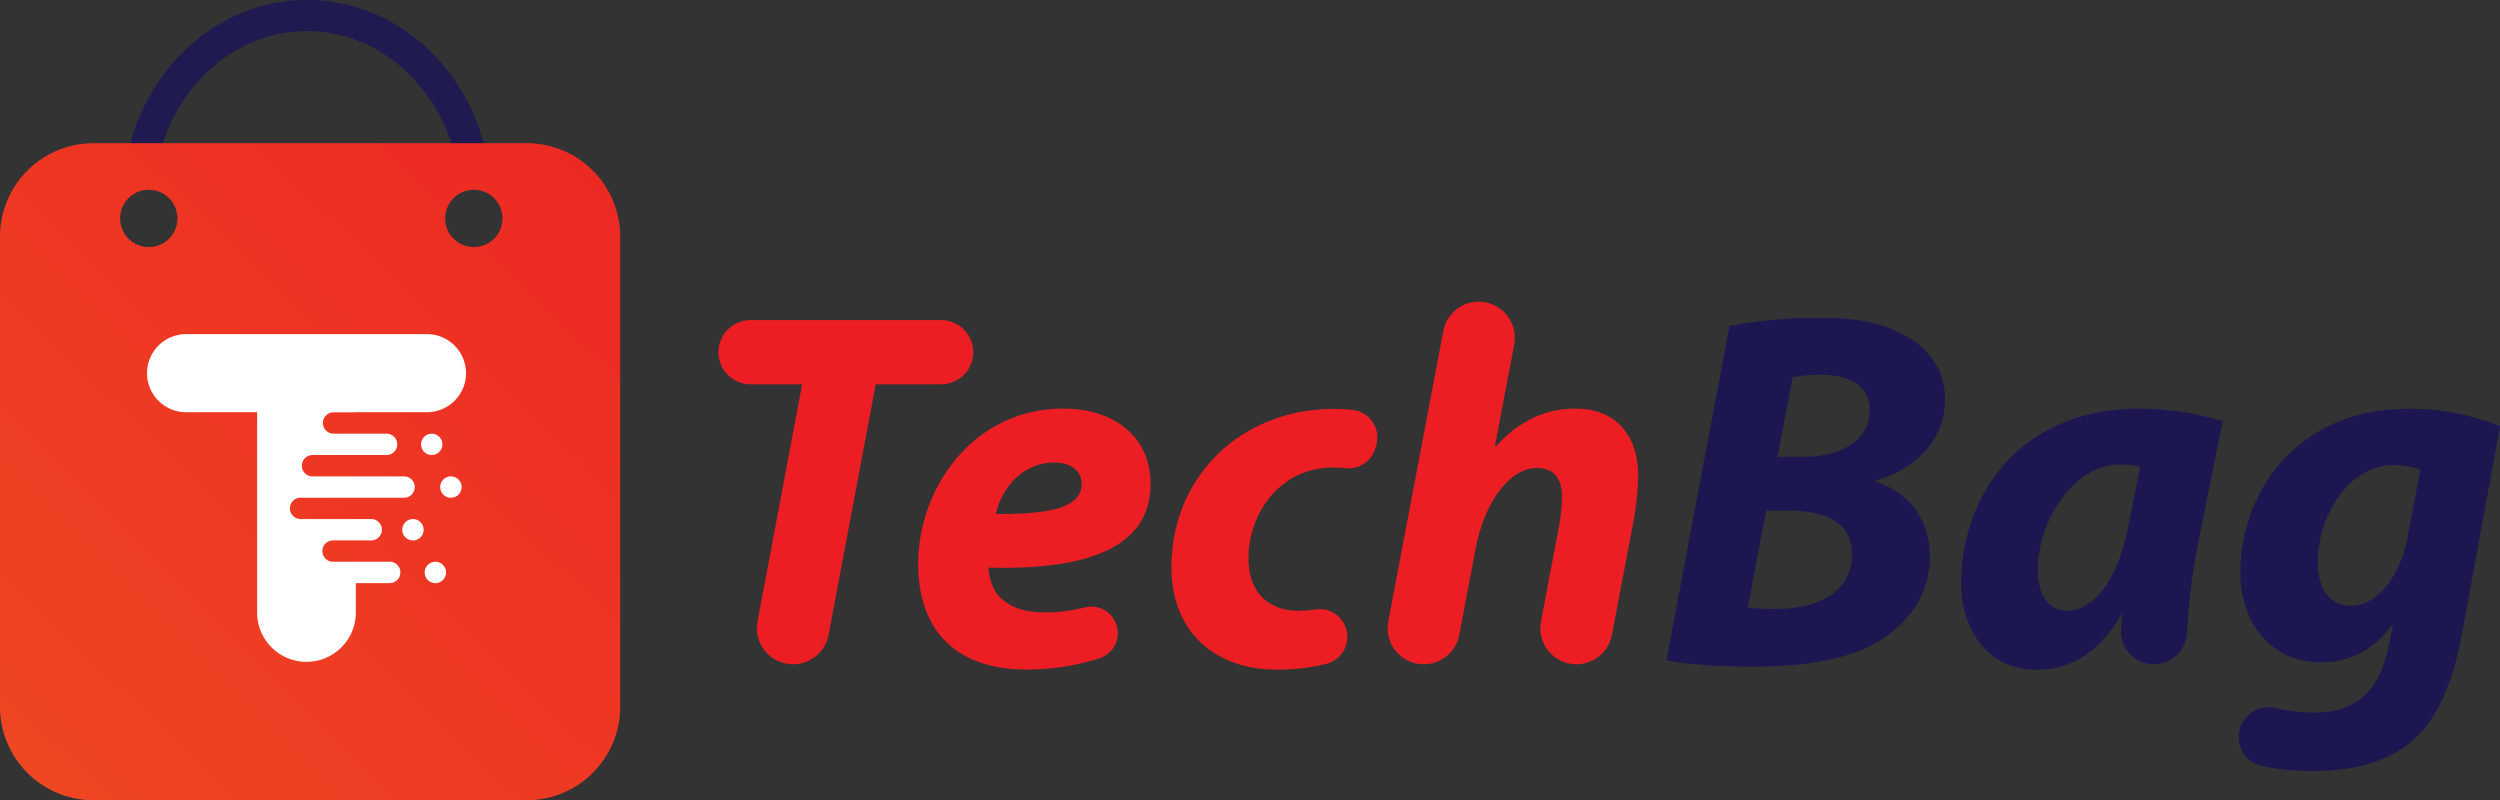
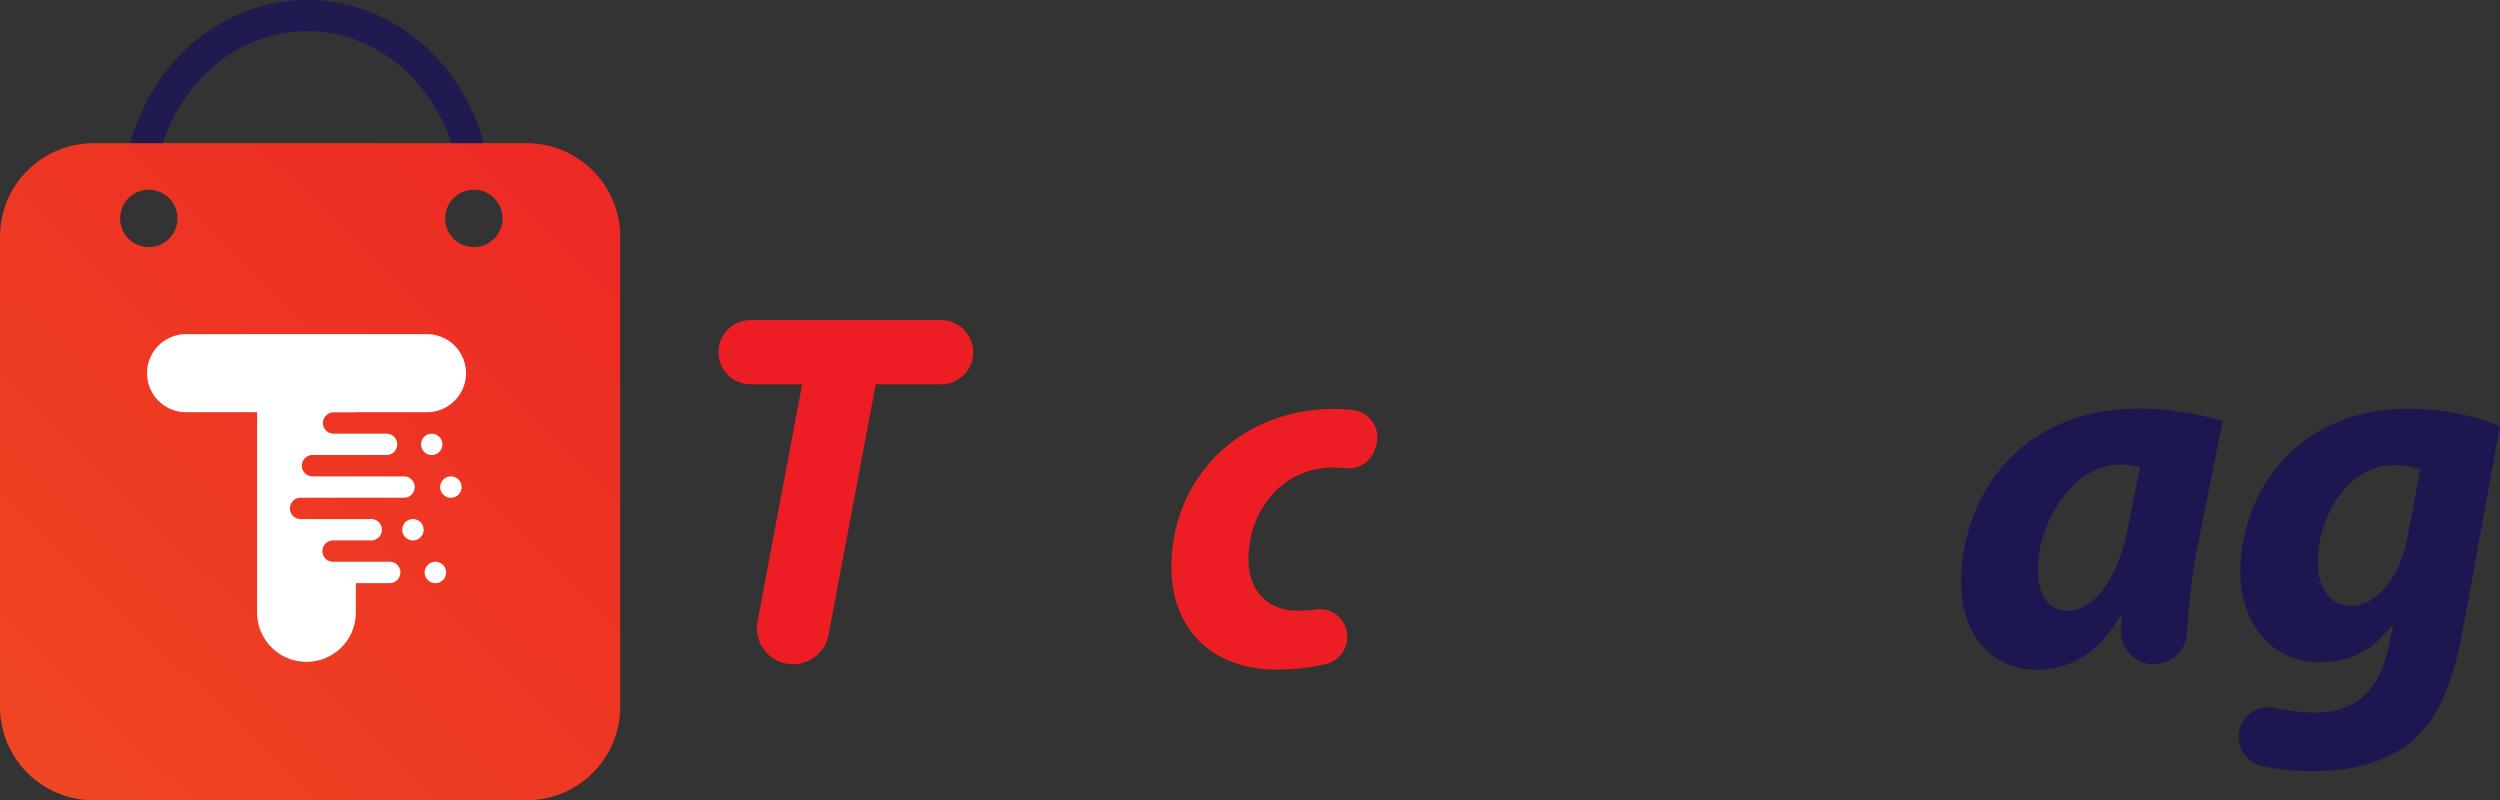
<svg xmlns="http://www.w3.org/2000/svg" id="Layer_1" data-name="Layer 1" viewBox="0 0 954.2 305.43">
  <rect x="0" y="0" width="954.2" height="305.43" fill="#333333" stroke="none" />
  <defs>
    <style>.cls-1{fill:none;stroke:#1f1a50;stroke-miterlimit:10;stroke-width:11.9px;}.cls-2{fill:url(#linear-gradient);}.cls-3{fill:#fff;}.cls-4{fill:#ec1e24;}.cls-5{fill:#1d1751;}</style>
    <linearGradient id="linear-gradient" x1="840.88" y1="348.47" x2="399.63" y2="798.79" gradientUnits="userSpaceOnUse">
      <stop offset="0" stop-color="#ec1e24" />
      <stop offset="1" stop-color="#f05822" />
    </linearGradient>
  </defs>
  <path class="cls-1" d="M584.07,425c6.95-30.79,32.32-53.61,62.57-53.61s55.62,22.82,62.57,53.61" transform="translate(-529.45 -365.46)" />
  <path class="cls-2" d="M730.49,420.12H565.13a35.68,35.68,0,0,0-35.68,35.67V635.22a35.69,35.69,0,0,0,35.68,35.68H730.49a35.68,35.68,0,0,0,35.67-35.68V455.79A35.67,35.67,0,0,0,730.49,420.12ZM587.36,459.71a10.94,10.94,0,1,1,9.76-9.77A10.94,10.94,0,0,1,587.36,459.71Zm124.07,0a10.94,10.94,0,1,1,9.76-9.77A10.95,10.95,0,0,1,711.43,459.71Z" transform="translate(-529.45 -365.46)" />
  <path class="cls-3" d="M707.32,507.9a14.9,14.9,0,0,1-14.9,14.89H665.26v.05h-8.48a4.07,4.07,0,0,0-2.88,1.2,4,4,0,0,0-1.2,2.87,4.1,4.1,0,0,0,4.08,4.08H677a4.07,4.07,0,1,1,0,8.14H648.72a4,4,0,0,0-2.87,1.2,4.07,4.07,0,0,0,2.87,6.95h35.14a4.08,4.08,0,0,1,0,8.15H644.18a4.07,4.07,0,1,0,0,8.14h26.75a4.08,4.08,0,1,1,0,8.15H656.78a4.08,4.08,0,1,0,0,8.15h21.61a4.08,4.08,0,0,1,0,8.15H665.26v11.65a18.84,18.84,0,0,1-37.67,0V522.79H600.86a14.9,14.9,0,1,1,0-29.79h91.56A14.9,14.9,0,0,1,707.32,507.9ZM694.23,531a4.07,4.07,0,1,0,4.07,4.07A4.08,4.08,0,0,0,694.23,531Zm7.33,16.29a4.08,4.08,0,1,0,4.07,4.07A4.07,4.07,0,0,0,701.56,547.28Zm-14.49,16.29a4.08,4.08,0,1,0,4.07,4.08A4.08,4.08,0,0,0,687.07,563.57Zm8.56,16.3a4.08,4.08,0,1,0,4.07,4.07A4.07,4.07,0,0,0,695.63,579.87Z" transform="translate(-529.45 -365.46)" />
  <path class="cls-4" d="M835.61,512.14H815.9a12.26,12.26,0,0,1-12-14.62h0a12.25,12.25,0,0,1,12-9.89h72.8a12.26,12.26,0,0,1,12,14.56h0a12.27,12.27,0,0,1-12,9.95h-25l-18,95.62A13.79,13.79,0,0,1,832.13,619h0a13.78,13.78,0,0,1-13.55-16.33Z" transform="translate(-529.45 -365.46)" />
-   <path class="cls-4" d="M956.05,606.12a10.1,10.1,0,0,1-6.83,10.54A90.38,90.38,0,0,1,921.14,621c-27.25,0-41.23-15.43-41.23-40.33,0-29,21.06-59.26,55.49-59.26,19.36,0,33.18,10.88,33.22,28.63,0,24.21-23.67,33.08-61.84,32.06a19.6,19.6,0,0,0,3,9.81c3.69,4.81,10,7.3,18.23,7.3a62.61,62.61,0,0,0,15.53-1.91,10.06,10.06,0,0,1,12.48,8.78ZM932,542c-13,0-20.58,10.8-22.45,19.61,21.79.23,32.76-2.8,32.76-11.52C942.27,545.34,938.31,542,932,542Z" transform="translate(-529.45 -365.46)" />
  <path class="cls-4" d="M1043.68,608.44a10.6,10.6,0,0,1-7.94,10.39,78.36,78.36,0,0,1-19.06,2.21c-23.51,0-40.12-14.42-40.12-39.17,0-33.83,25.93-60.34,62.21-60.34a64.33,64.33,0,0,1,7,.38,10.58,10.58,0,0,1,8.87,13.77l-.38,1.19a10.59,10.59,0,0,1-11.28,7.3,38.79,38.79,0,0,0-4.64-.26c-20,0-32.37,17-32.37,34.86,0,13.23,8.3,19.79,18.72,19.79a46.87,46.87,0,0,0,7-.51,10.55,10.55,0,0,1,12,10.39Z" transform="translate(-529.45 -365.46)" />
-   <path class="cls-4" d="M1059.33,602.65l21-110.82a13.77,13.77,0,0,1,13.53-11.22h0A13.78,13.78,0,0,1,1107.38,497L1100,535.86l.39,0c7.85-8.74,17.81-14.45,30.31-14.45,14.86,0,24,9.37,24,25.82a106.77,106.77,0,0,1-1.79,17.17l-8.22,43.34A13.78,13.78,0,0,1,1131.15,619h0a13.78,13.78,0,0,1-13.54-16.35l6.8-35.87a64.08,64.08,0,0,0,1.2-11.82c0-6.29-2.62-10.87-9.63-10.87-9.8,0-19.8,12-23.41,31.23l-6.14,32.46A13.78,13.78,0,0,1,1072.87,619h0A13.77,13.77,0,0,1,1059.33,602.65Z" transform="translate(-529.45 -365.46)" />
-   <path class="cls-5" d="M1189.55,489.85a181.87,181.87,0,0,1,34.49-3.1c13.74,0,23.74,1.71,32.52,6.87,8.76,4.49,15.29,12.92,15.29,24.07,0,16.58-12.21,27-26.44,31.15v.5c12.53,3.94,20.66,14.26,20.63,28.63,0,14.17-7.7,24.4-17.91,31.23-11.21,7.53-27.76,10.67-49.54,10.67-14.8,0-26.67-1-33.11-2.37Zm7,107.51a81.59,81.59,0,0,0,10.82.5c15.17,0,28.95-6,28.95-20.64,0-12.92-11-16.84-24-16.84h-8.74Zm11.32-57.52h9.31c15.42,0,25.9-6.56,25.9-17.78,0-9.47-7.65-13.51-18.39-13.51a52.76,52.76,0,0,0-11,.87Z" transform="translate(-529.45 -365.46)" />
  <path class="cls-5" d="M1351.57,619A12.58,12.58,0,0,1,1339,605.46c.13-1.75.26-3.54.4-5.35h-.47c-8.75,15.84-21,21-32.08,21-17.08,0-28.86-13.29-28.86-33.21,0-32.13,21.38-66.48,68.28-66.48a111.72,111.72,0,0,1,31.52,4.79l-10,49.87a250.58,250.58,0,0,0-3.6,30.91,12.61,12.61,0,0,1-12.58,12Zm-5.28-75.4a35.32,35.32,0,0,0-7.67-.81c-18.16,0-31.35,22.23-31.38,40,0,9.37,3.78,15.8,11.52,15.8,8.38,0,18.78-9.56,23.12-32.91Z" transform="translate(-529.45 -365.46)" />
  <path class="cls-5" d="M1384.4,643.42a11.33,11.33,0,0,1,13.35-7.74,73.92,73.92,0,0,0,15.06,1.75c13.9,0,24.4-6.24,28.33-25.28l1.69-8h-.42c-7.42,9.62-16,14.11-27.28,14.11-19,0-30.5-15.32-30.57-34-.16-31.42,22.29-62.77,63.81-62.77a91.3,91.3,0,0,1,35.29,6.65l-14.37,78.59c-3.28,17.53-8.69,33.14-20.06,42.3-10.33,8.28-24.14,10.74-36.91,10.74a91.25,91.25,0,0,1-19.68-2,11.26,11.26,0,0,1-8.24-14.27Zm68.86-98.72a27.83,27.83,0,0,0-10.09-1.73c-17,0-29,18.92-29.07,37,0,9.62,4.25,16.72,12.91,16.72,9.09,0,18.38-10.29,21.37-26.36Z" transform="translate(-529.45 -365.46)" />
</svg>